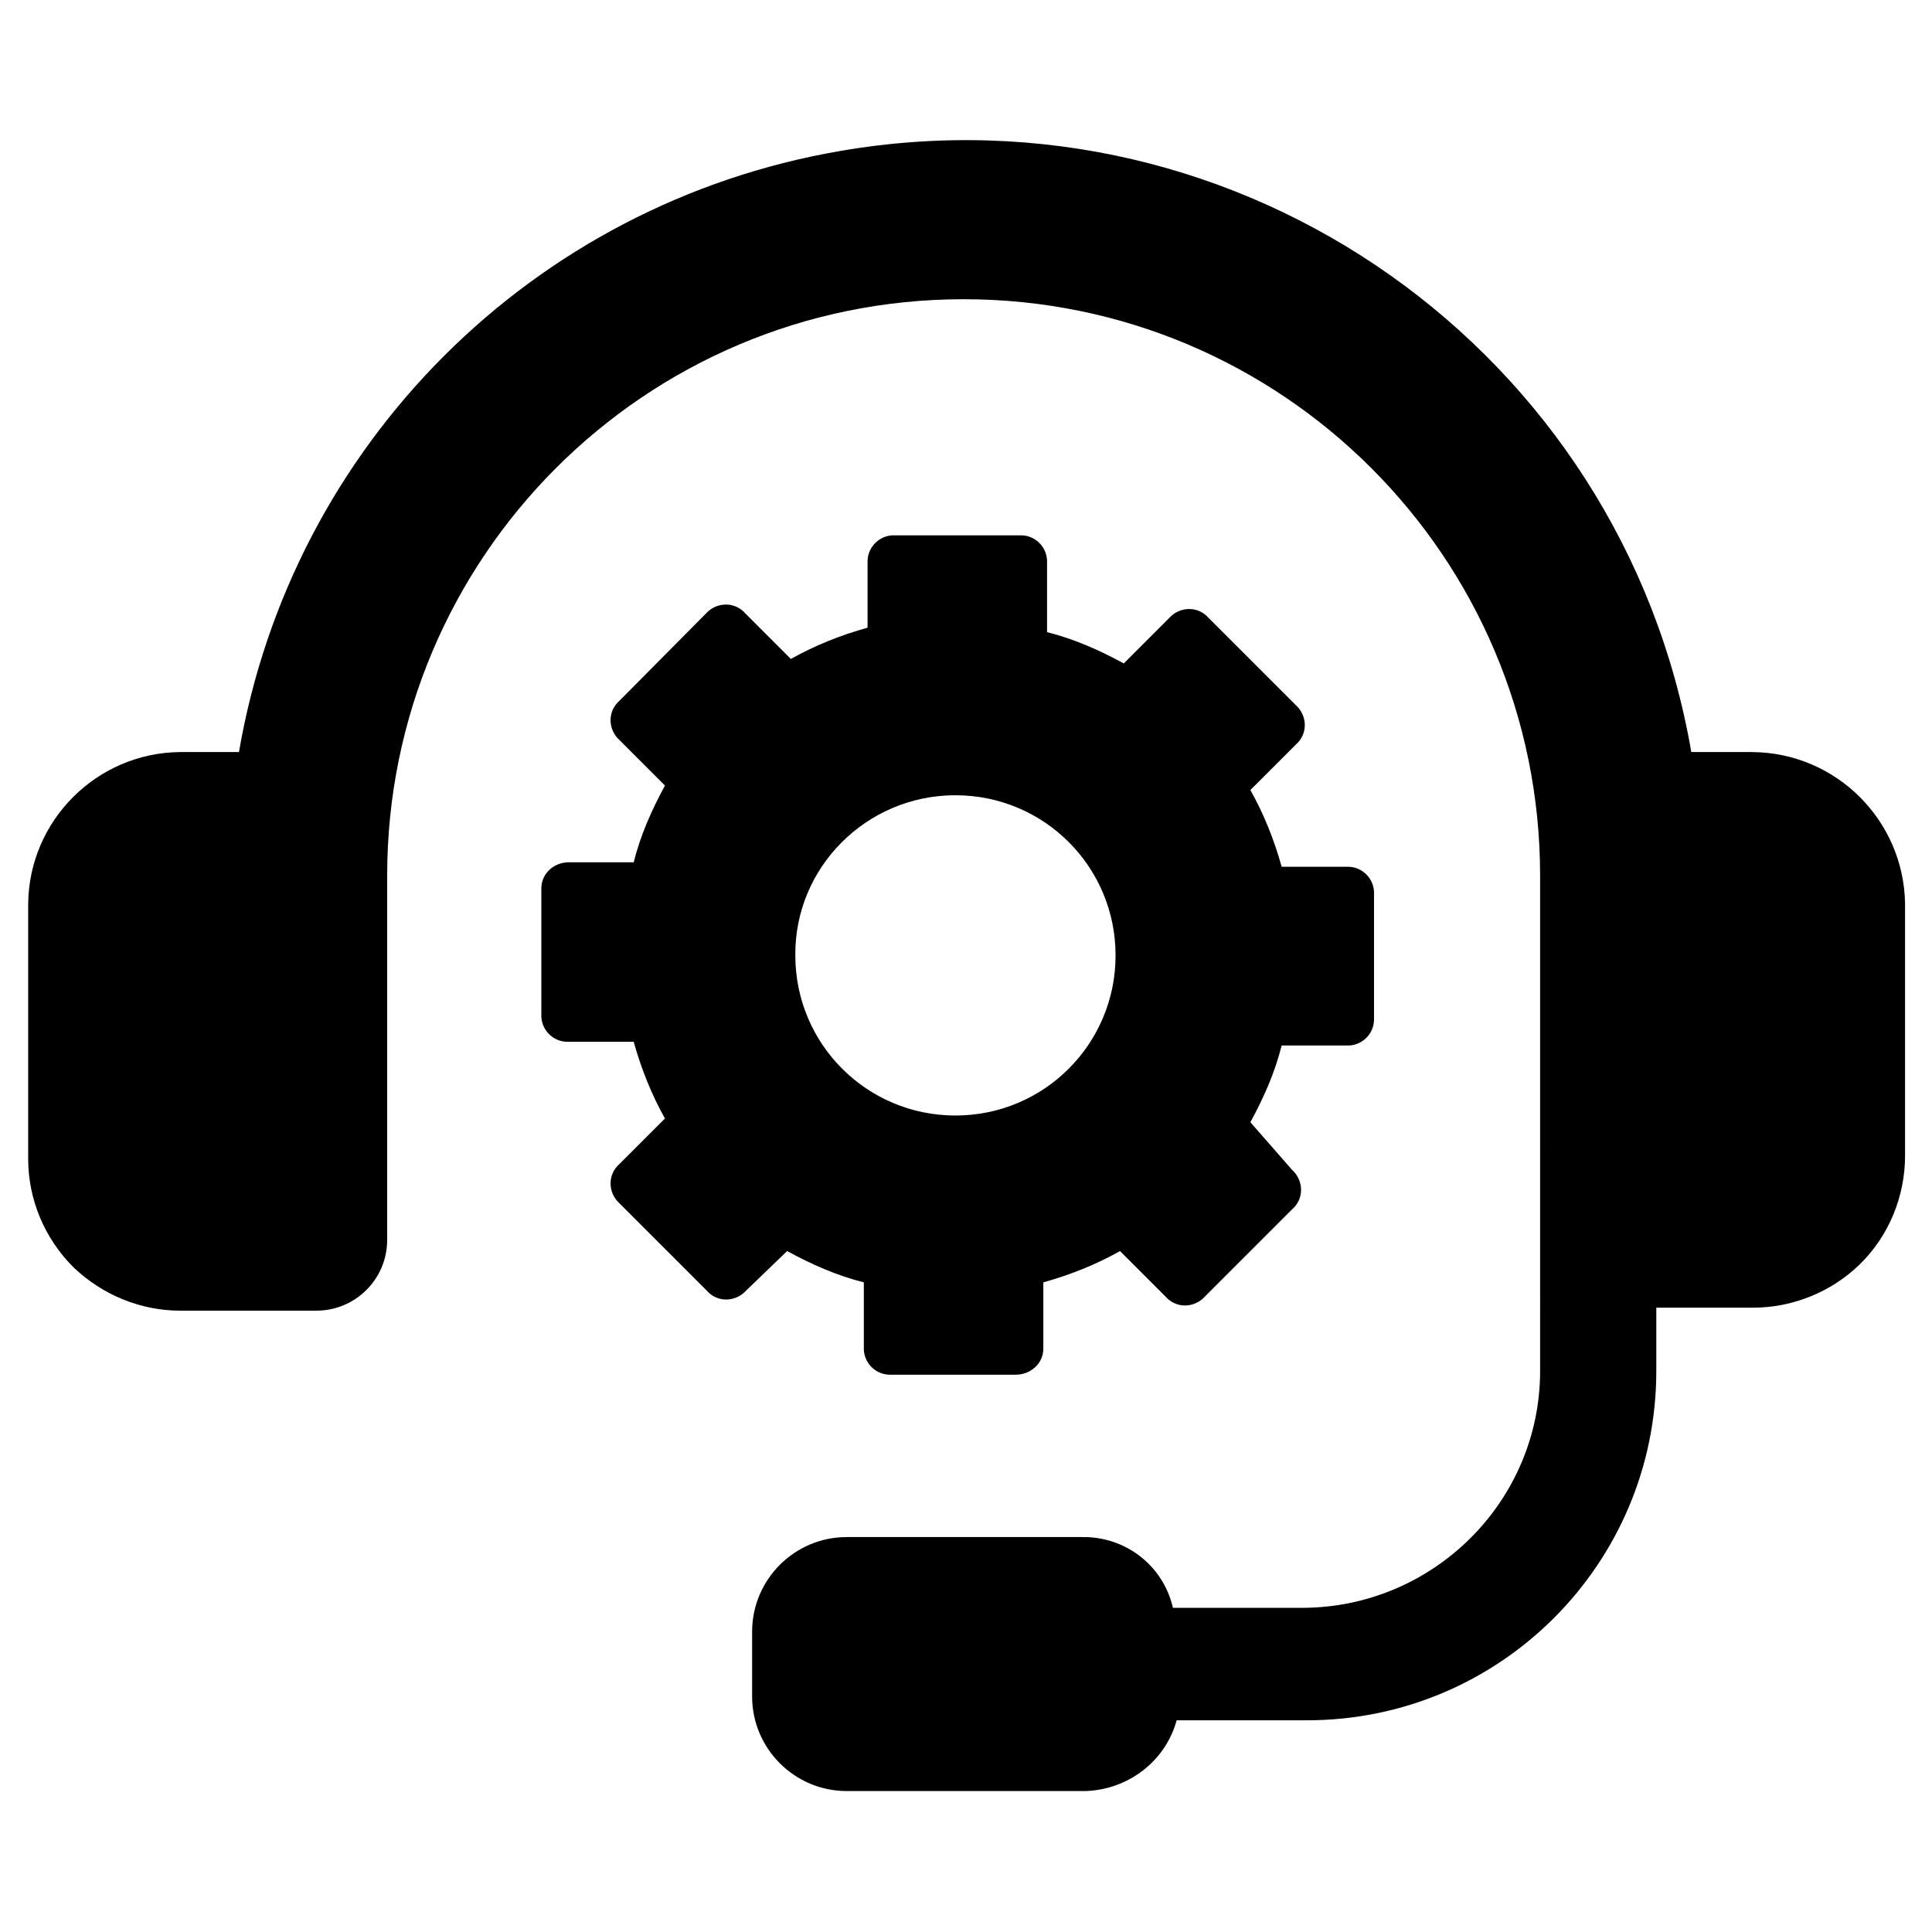
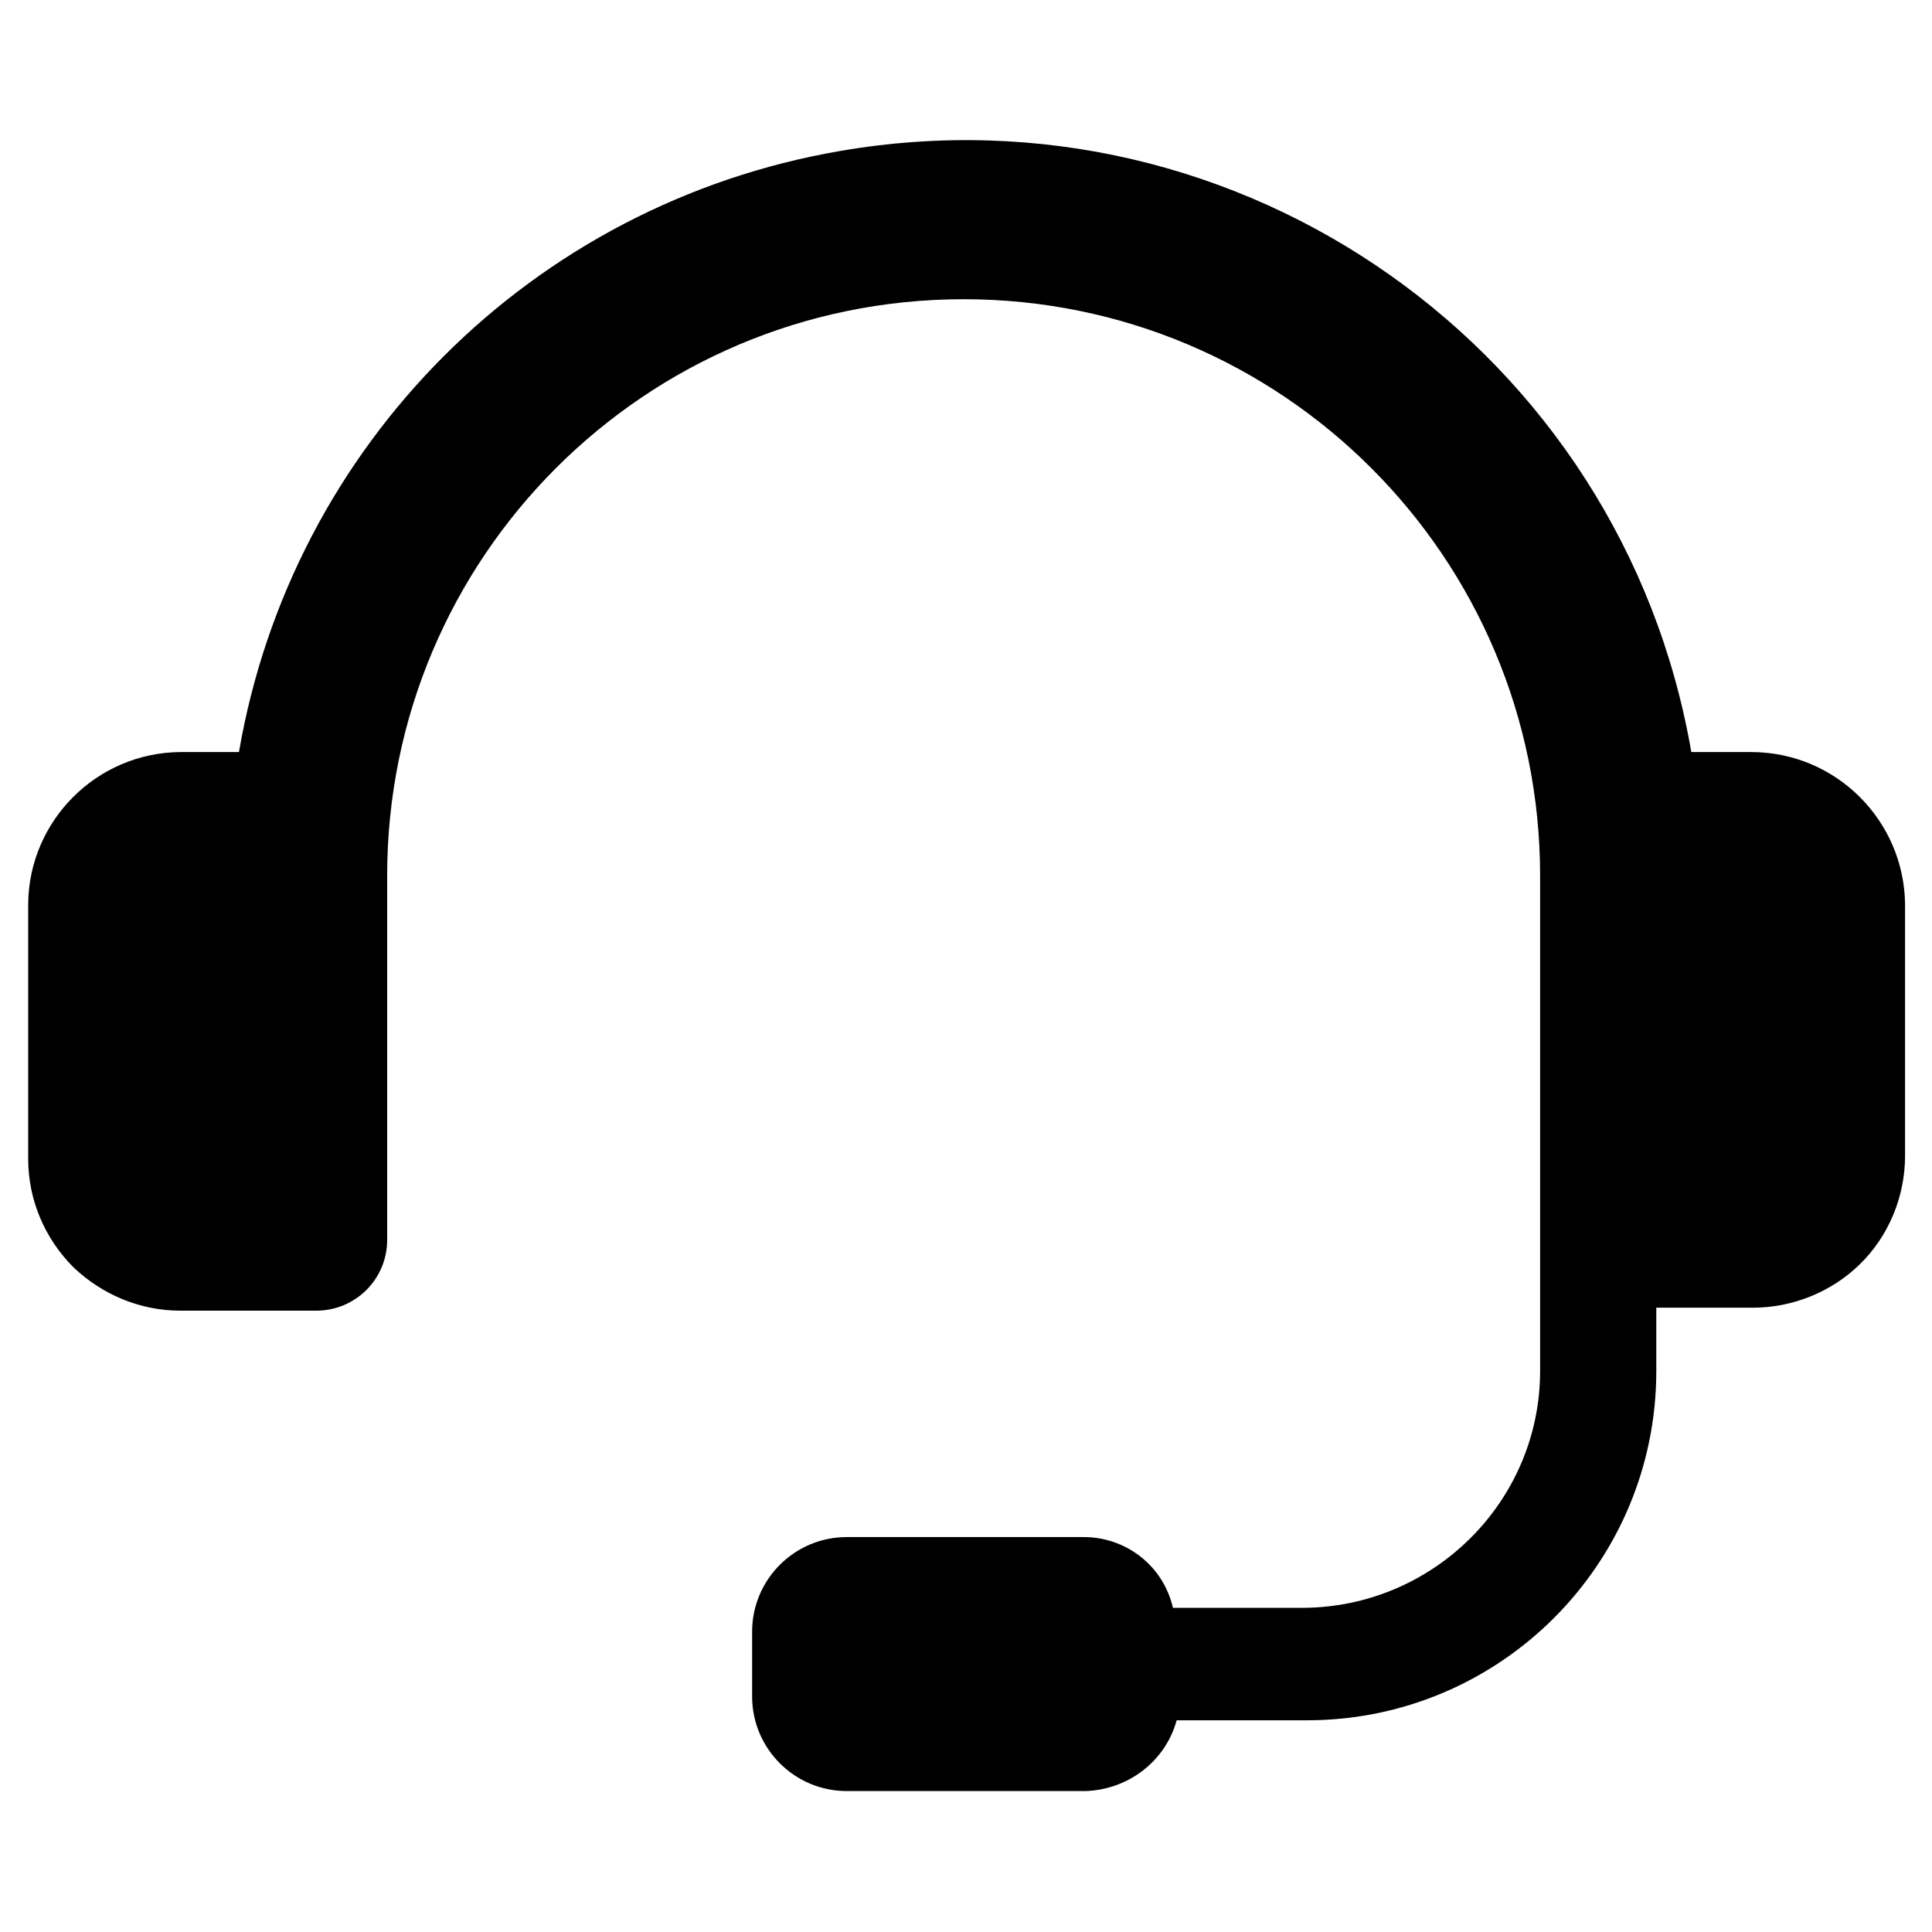
<svg xmlns="http://www.w3.org/2000/svg" version="1.1" id="Layer_1" x="0px" y="0px" viewBox="0 0 259.4 259.4" style="enable-background:new 0 0 259.4 259.4;" xml:space="preserve">
  <g id="Grupo_80" transform="translate(-448.317 0.075)">
    <path id="Caminho_138" d="M683.6,100.9h-8.2c-9.3-53.9-60.5-90-114.3-80.7c-41.3,7.1-73.6,39.4-80.7,80.7h-7.9   c-11.2,0.1-20.3,9.2-20.4,20.4v34.2c0,5.5,2.2,10.7,6.1,14.6c3.9,3.7,9,5.8,14.3,5.8h18.3c5.2,0,9.5-4.2,9.5-9.5c0,0,0,0,0-0.1   v-48.8c0-42.7,34.6-77.4,77.4-77.4c42.7,0,77.4,34.6,77.4,77.4V184c0,17.5-14.3,31.7-31.8,31.8h-17.5c-1.3-5.7-6.4-9.6-12.2-9.5   H562c-7,0-12.7,5.7-12.7,12.7l0,0v8.7c0,7,5.7,12.7,12.7,12.7l0,0h32.1c5.7-0.2,10.7-4,12.2-9.5h17.5c25.9,0,46.9-21,46.9-46.9   v-8.5h13c5.3,0,10.5-2.1,14.3-5.8c3.9-3.8,6.1-9.1,6.1-14.6v-33.9C703.9,110.1,694.9,101,683.6,100.9z" />
-     <path id="Caminho_139" d="M554,167.9c3.3,1.8,6.7,3.3,10.3,4.2v8.7c-0.1,2,1.5,3.7,3.5,3.7c0.1,0,0.1,0,0.2,0h16.7   c2,0,3.7-1.5,3.7-3.5c0-0.1,0-0.1,0-0.2v-8.7c3.6-1,7.1-2.4,10.3-4.2l6.1,6.1c1.3,1.5,3.5,1.6,5,0.3c0.1-0.1,0.2-0.2,0.3-0.3   l11.7-11.7c1.5-1.3,1.6-3.5,0.3-5c-0.1-0.1-0.2-0.2-0.3-0.3l-5.6-6.4c1.8-3.3,3.3-6.7,4.2-10.3h8.7c2,0.1,3.7-1.5,3.7-3.5   c0-0.1,0-0.1,0-0.2V120c0.1-2-1.5-3.7-3.5-3.7c-0.1,0-0.1,0-0.2,0h-8.7c-1-3.6-2.4-7.1-4.2-10.3l6.1-6.1c1.5-1.3,1.6-3.5,0.3-5   c-0.1-0.1-0.2-0.2-0.3-0.3l-11.7-11.7c-1.3-1.5-3.5-1.6-5-0.3c-0.1,0.1-0.2,0.2-0.3,0.3l-6.1,6.1c-3.3-1.8-6.7-3.3-10.3-4.2v-9.3   c0.1-2-1.5-3.7-3.5-3.7c-0.1,0-0.1,0-0.2,0h-16.7c-2-0.1-3.7,1.5-3.7,3.5c0,0.1,0,0.1,0,0.2v8.7c-3.6,1-7.1,2.4-10.3,4.2l-6.1-6.1   c-1.3-1.5-3.5-1.6-5-0.3c-0.1,0.1-0.2,0.2-0.3,0.3L531.5,94c-1.5,1.3-1.6,3.5-0.3,5c0.1,0.1,0.2,0.2,0.3,0.3l6.1,6.1   c-1.8,3.3-3.3,6.7-4.2,10.3h-8.7c-2,0-3.7,1.5-3.7,3.5c0,0.1,0,0.1,0,0.2v16.7c-0.1,2,1.5,3.7,3.5,3.7c0.1,0,0.1,0,0.2,0h8.7   c1,3.6,2.4,7.1,4.2,10.3l-6.1,6.1c-1.5,1.3-1.6,3.5-0.3,5c0.1,0.1,0.2,0.2,0.3,0.3l11.7,11.7c1.3,1.5,3.5,1.6,5,0.3   c0.1-0.1,0.2-0.2,0.3-0.3L554,167.9z M576.6,106.7c11.9,0,21.5,9.6,21.5,21.5s-9.6,21.5-21.5,21.5s-21.5-9.6-21.5-21.5   c-0.1-11.8,9.5-21.4,21.3-21.5C576.4,106.7,576.5,106.7,576.6,106.7L576.6,106.7z" />
  </g>
</svg>